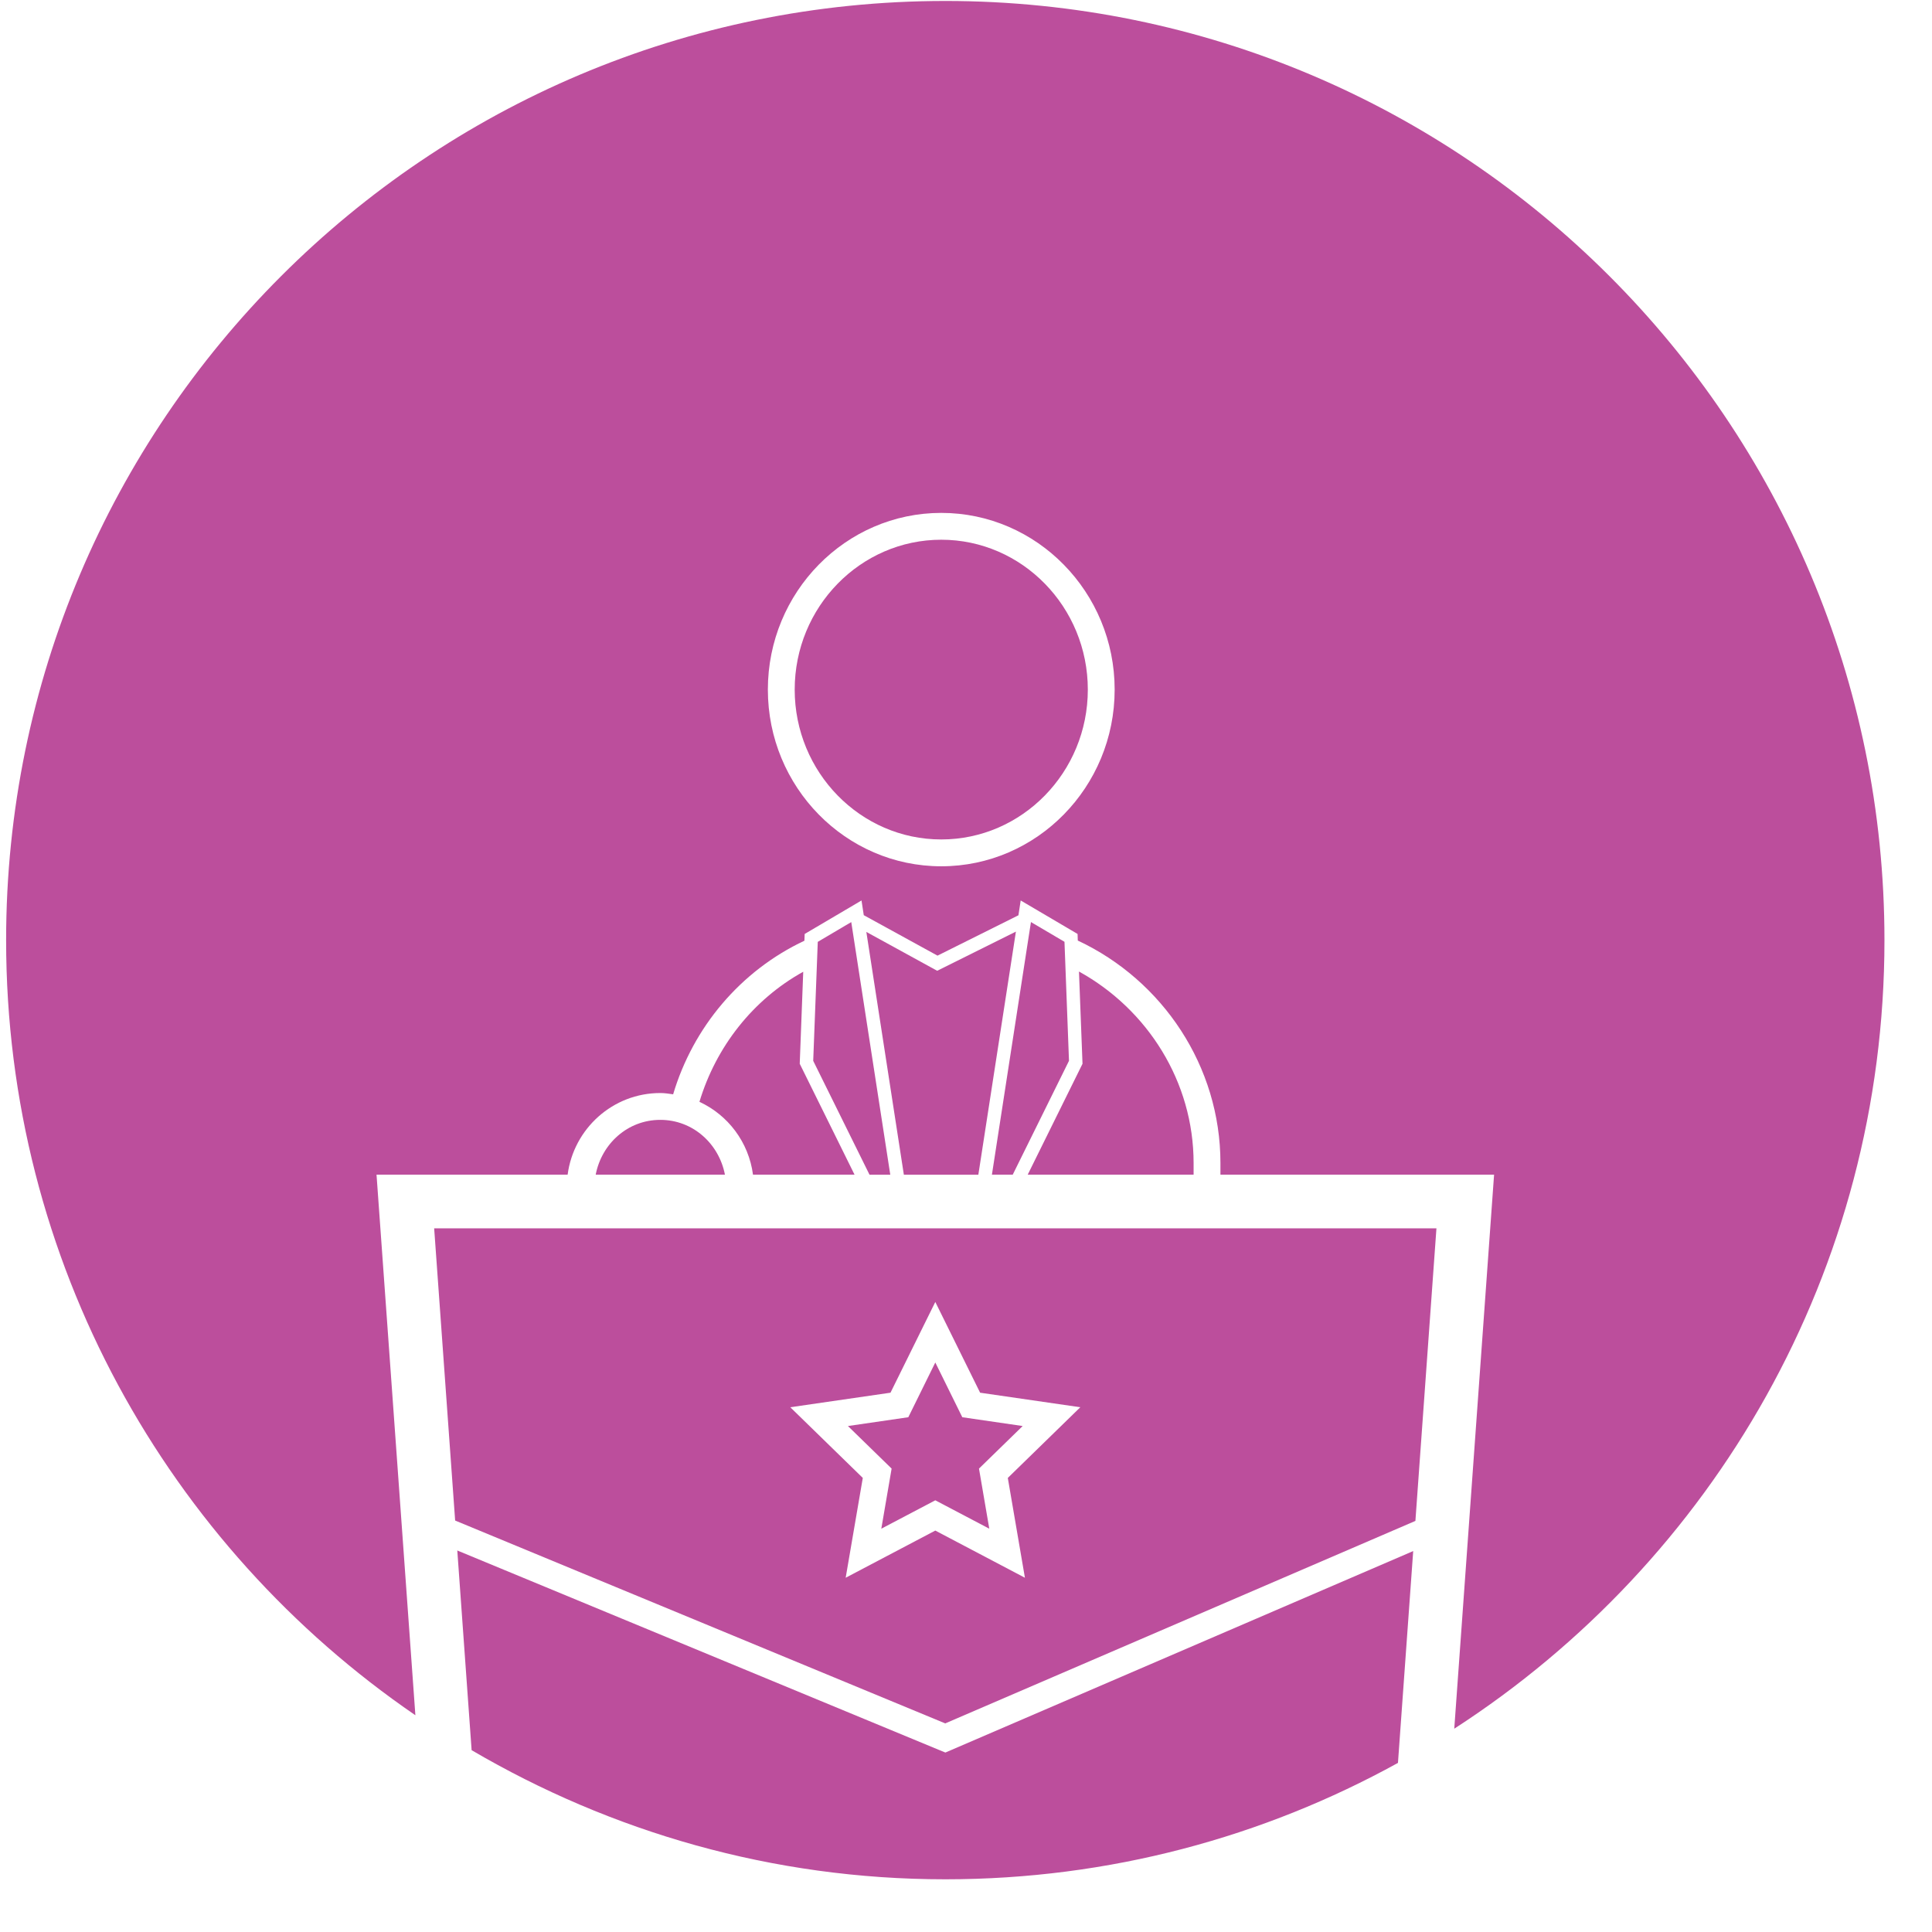
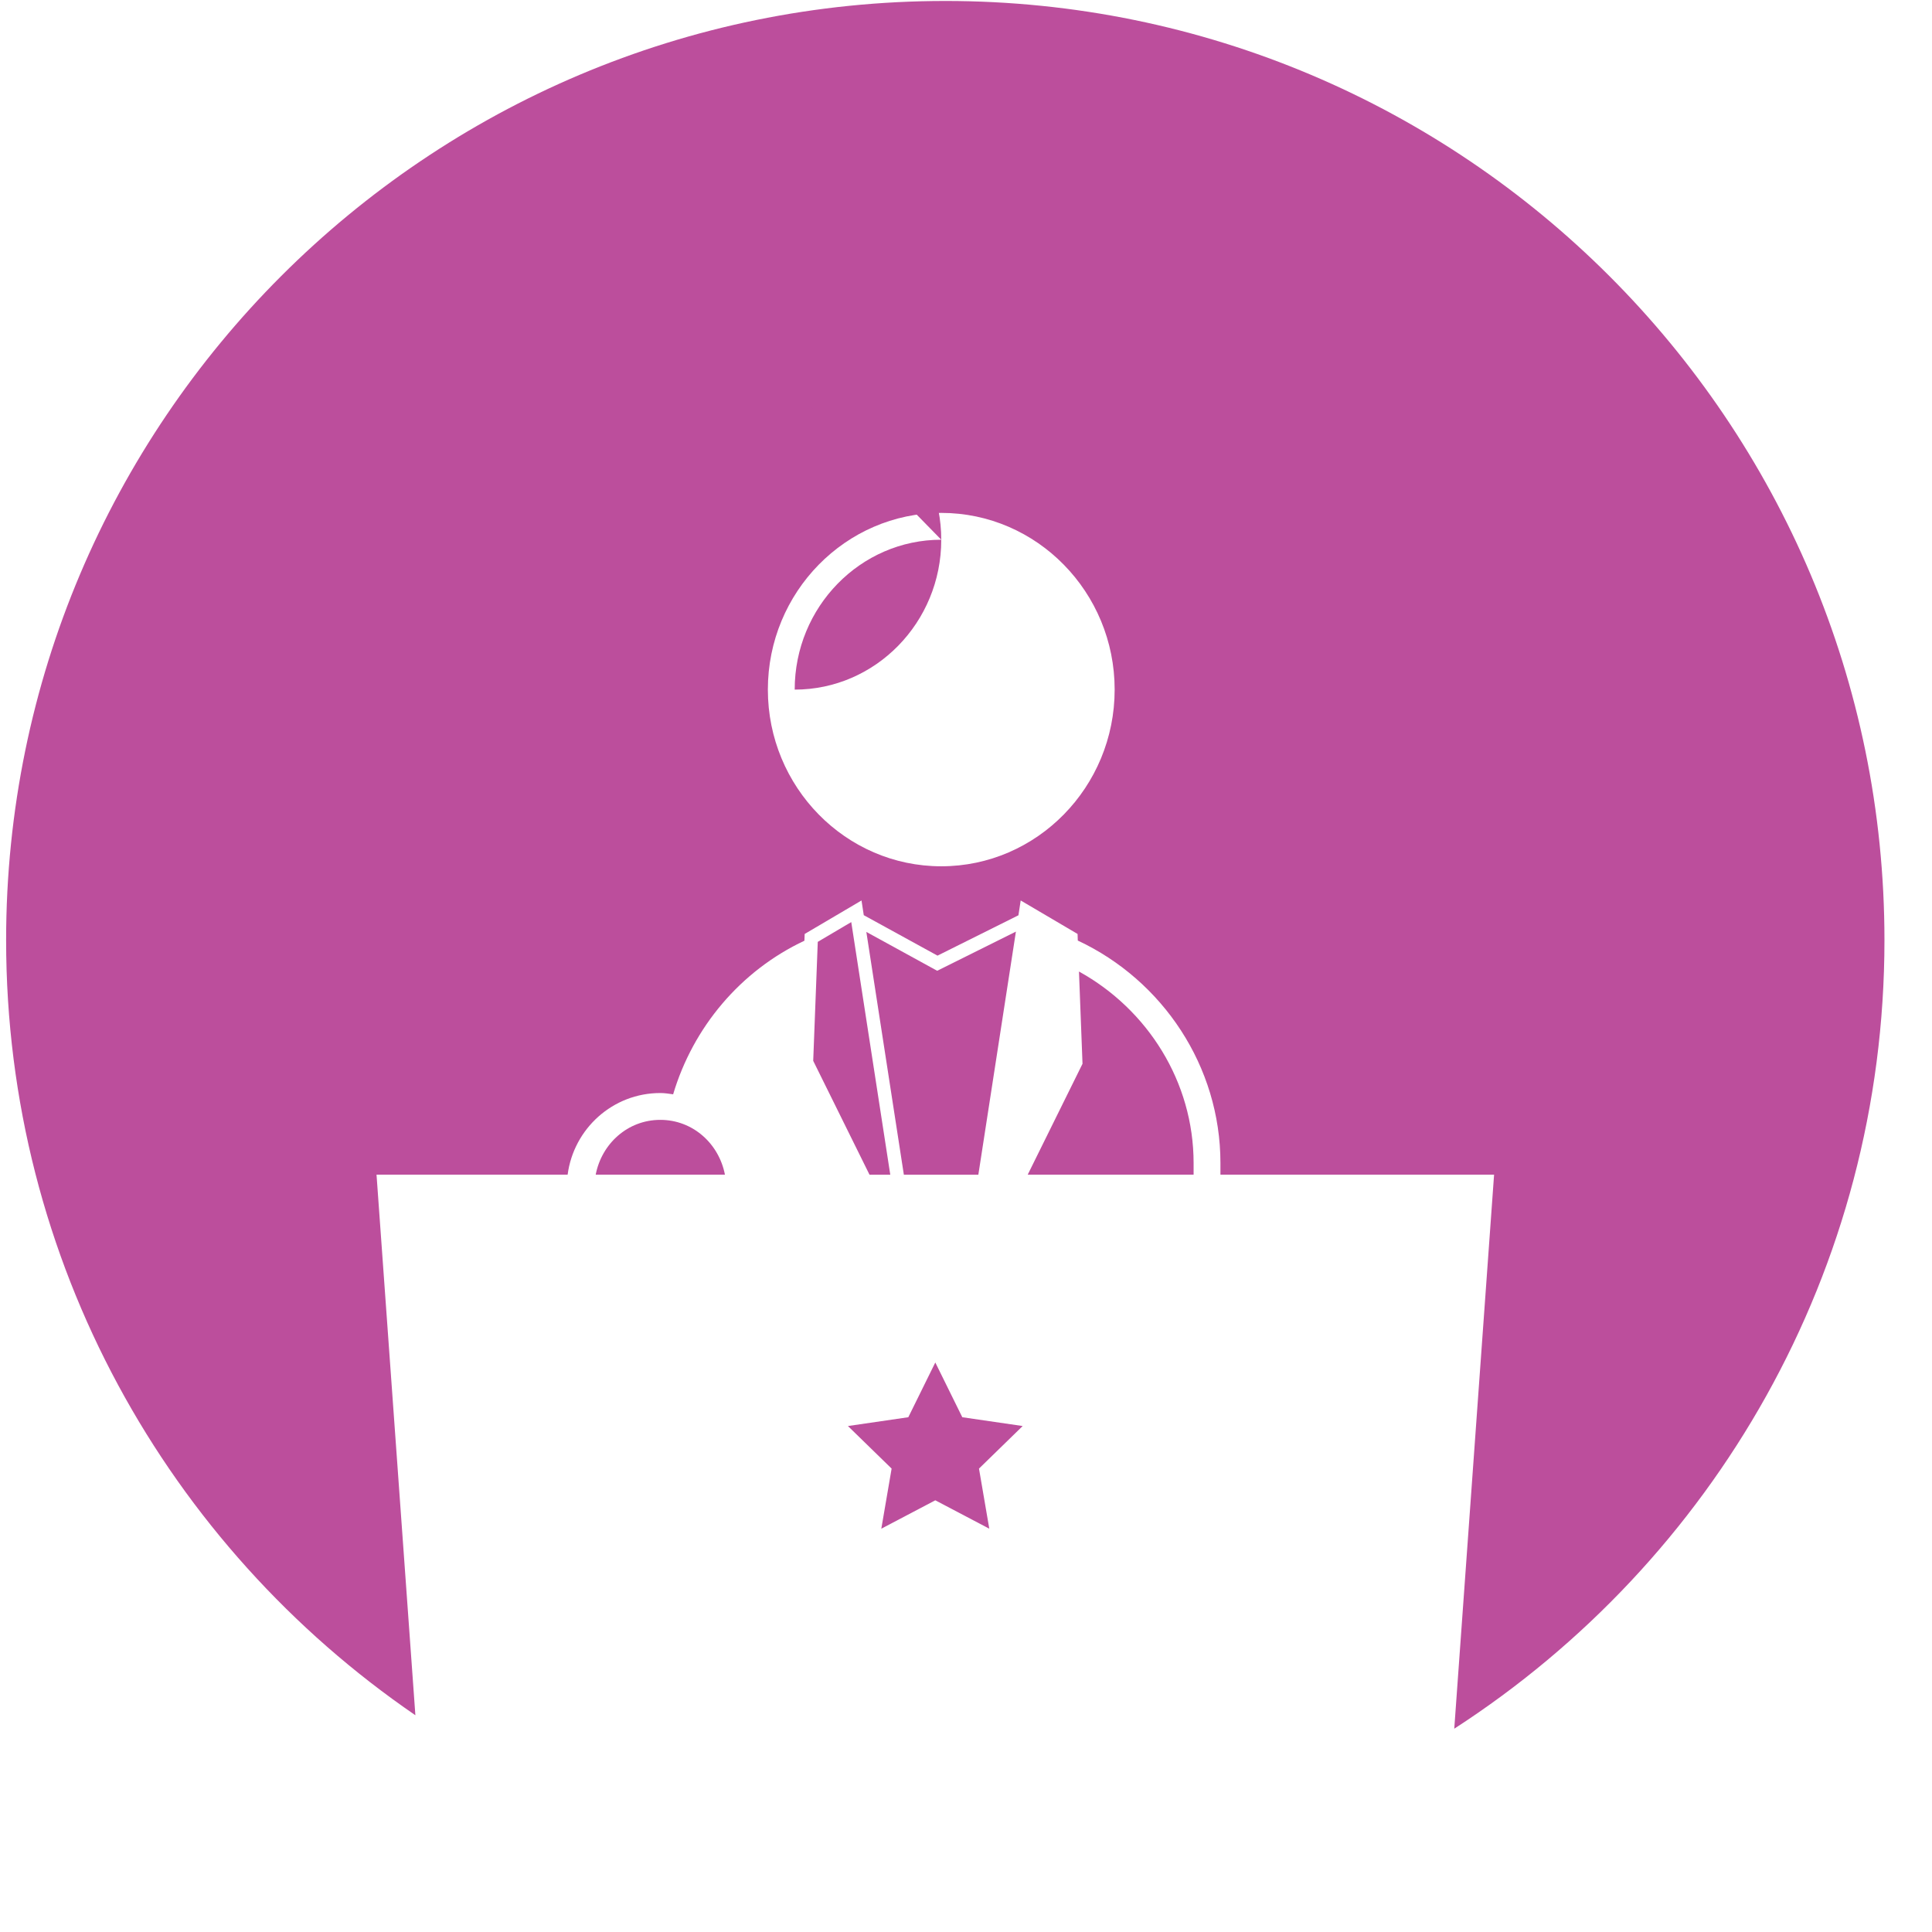
<svg xmlns="http://www.w3.org/2000/svg" width="100%" height="100%" viewBox="0 0 36 36" version="1.1" xml:space="preserve" style="fill-rule:evenodd;clip-rule:evenodd;stroke-linejoin:round;stroke-miterlimit:1.414;">
  <g id="politics">
    <path d="M15.751,17.247l-0.513,0.303l-0.085,2.217l1.049,2.122l0.387,0l-0.727,-4.707l-0.111,0.065Z" style="fill:#bc4e9c;fill-rule:nonzero;" />
    <path d="M16.422,28.485l1.006,-0.529l1.006,0.529l-0.192,-1.12l0.814,-0.793l-1.125,-0.164l-0.503,-1.02l-0.503,1.02l-1.125,0.164l0.814,0.793l-0.192,1.12Z" style="fill:#bc4e9c;fill-rule:nonzero;" />
    <path d="M11.1,21.888l2.408,0c-0.111,-0.576 -0.596,-1.021 -1.204,-1.021c-0.609,0 -1.093,0.445 -1.204,1.021" style="fill:#bc4e9c;fill-rule:nonzero;" />
    <path d="M16.143,17.365l0.699,4.524l1.388,0l0.7,-4.53l-1.467,0.73l-1.32,-0.724Z" style="fill:#bc4e9c;fill-rule:nonzero;" />
-     <path d="M19.21,17.181l-0.004,0.028l-0.045,0.289l-0.678,4.39l0.388,0l1.048,-2.121l-0.084,-2.218l-0.625,-0.368Z" style="fill:#bc4e9c;fill-rule:nonzero;" />
-     <path d="M14.967,18.107c-0.939,0.521 -1.625,1.399 -1.934,2.424c0.534,0.247 0.918,0.753 0.998,1.357l1.892,0l-1.021,-2.066l0.001,-0.032l0.064,-1.683Z" style="fill:#bc4e9c;fill-rule:nonzero;" />
    <path d="M22.241,21.888l0,-0.217c0,-1.513 -0.857,-2.862 -2.136,-3.568l0.066,1.719l-1.021,2.066l3.091,0Z" style="fill:#bc4e9c;fill-rule:nonzero;" />
    <path d="M17.539,16.142c-1.782,0 -3.231,-1.477 -3.231,-3.292c0,-1.815 1.449,-3.293 3.231,-3.293c1.782,0 3.231,1.478 3.231,3.293c0,1.815 -1.449,3.292 -3.231,3.292M17.614,0.018c-9.665,0 -17.5,7.835 -17.5,17.5c0,6 3.023,11.291 7.626,14.443l-0.724,-10.073l3.561,0c0.113,-0.856 0.84,-1.521 1.727,-1.521c0.082,0 0.16,0.013 0.239,0.024c0.372,-1.251 1.257,-2.303 2.446,-2.862l0.005,-0.126l1.059,-0.624l0.042,0.274l1.374,0.754l1.508,-0.752l0.042,-0.276l1.06,0.624l0.004,0.123c1.583,0.741 2.658,2.345 2.658,4.145l0,0.217l5.099,0l-0.742,10.324c4.819,-3.117 8.016,-8.528 8.016,-14.694c0,-9.665 -7.835,-17.5 -17.5,-17.5" style="fill:#bc4e9c;fill-rule:nonzero;" />
-     <path d="M26.049,32.849l0.284,-3.947l-8.717,3.754l-0.098,-0.04l-8.997,-3.725l0.267,3.721c2.594,1.52 5.603,2.406 8.826,2.406c3.059,0 5.933,-0.789 8.435,-2.169" style="fill:#bc4e9c;fill-rule:nonzero;" />
-     <path d="M17.539,10.057c-1.506,0 -2.731,1.253 -2.731,2.793c0,1.539 1.225,2.792 2.731,2.792c1.506,0 2.731,-1.253 2.731,-2.792c0,-1.54 -1.225,-2.793 -2.731,-2.793" style="fill:#bc4e9c;fill-rule:nonzero;" />
-     <path d="M16.593,25.951l0.835,-1.691l0.835,1.691l1.867,0.271l-1.351,1.317l0.319,1.86l-1.67,-0.879l-1.67,0.879l0.319,-1.86l-1.351,-1.317l1.867,-0.271ZM8.481,28.333l9.132,3.78l8.761,-3.773l0.392,-5.452l-18.676,0l0.391,5.445Z" style="fill:#bc4e9c;fill-rule:nonzero;" />
+     <path d="M17.539,10.057c-1.506,0 -2.731,1.253 -2.731,2.793c1.506,0 2.731,-1.253 2.731,-2.792c0,-1.54 -1.225,-2.793 -2.731,-2.793" style="fill:#bc4e9c;fill-rule:nonzero;" />
  </g>
</svg>